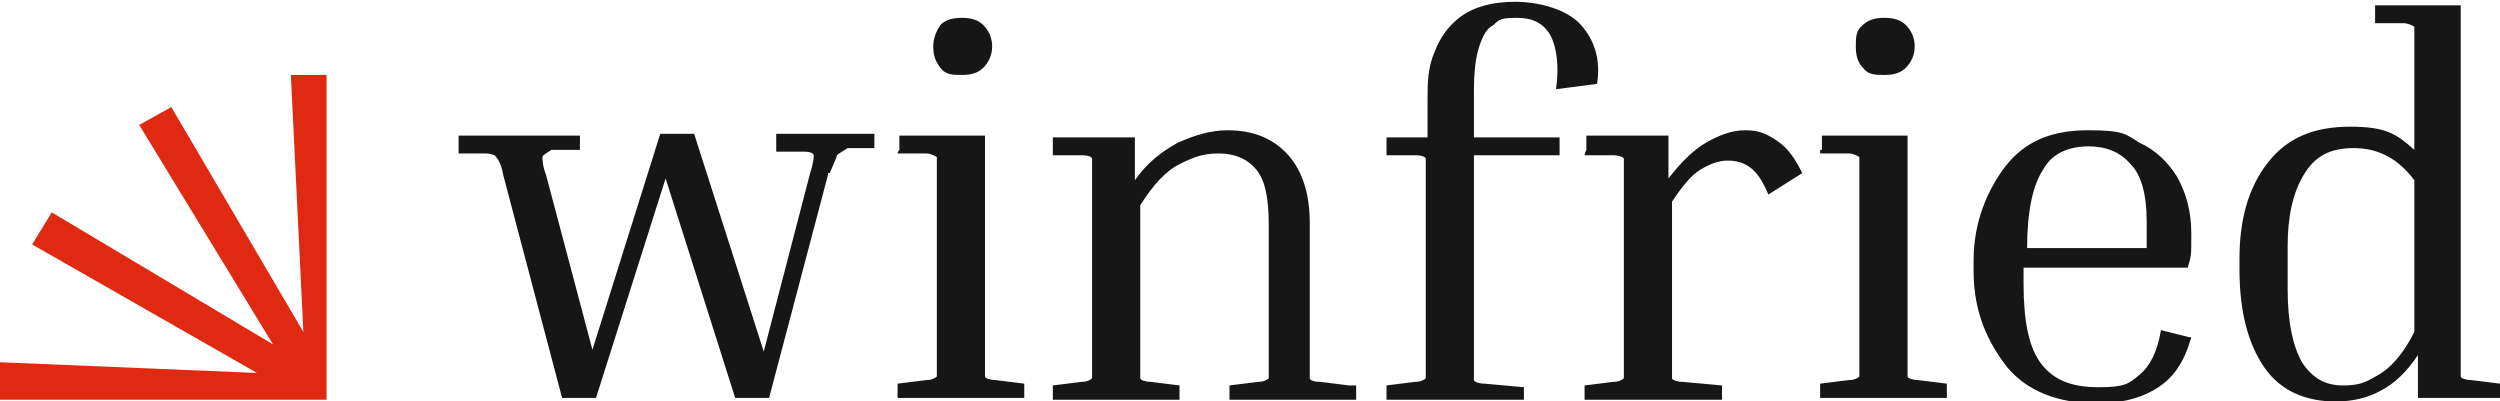
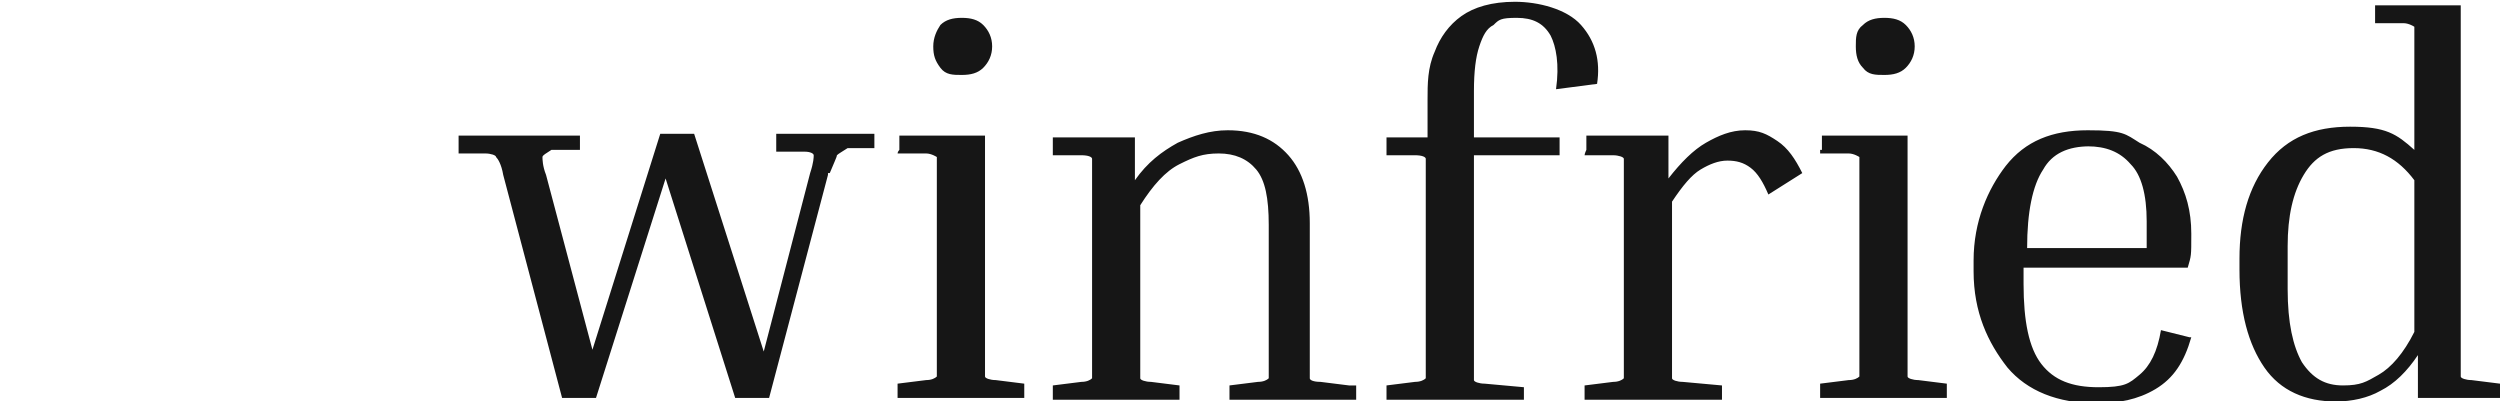
<svg xmlns="http://www.w3.org/2000/svg" id="Layer_2" version="1.1" viewBox="0 0 140.1 22.5">
  <defs>
    <style>
      .st0 {
        fill: #df2a11;
      }

      .st1 {
        fill: #161616;
      }
    </style>
  </defs>
  <path class="st1" d="M46.4,9.8l-3.3,12.5h-1.9l-3.9-12.3-3.9,12.3h-1.9l-3.3-12.5c-.1-.6-.3-.9-.4-1,0-.1-.3-.2-.6-.2h-1.5v-1h6.8v.8h-1.6c-.3.2-.5.3-.5.4s0,.5.2,1l2.6,9.8,3.8-12.1h1.9l3.9,12.2,2.6-10c.2-.6.2-.9.2-1s-.2-.2-.5-.2h-1.6v-1h5.5v.8h-1.5c-.3.2-.5.3-.6.4,0,.1-.2.5-.4,1h-.1ZM53.9,4.2c-.5,0-.9,0-1.2-.4s-.4-.7-.4-1.2.2-.9.4-1.2c.3-.3.7-.4,1.2-.4s.9.1,1.2.4.5.7.5,1.2-.2.9-.5,1.2-.7.4-1.2.4ZM50.4,8.4v-.8h4.8v13.5c0,.1.3.2.6.2l1.6.2v.8h-7.1v-.8l1.6-.2c.3,0,.5-.1.6-.2v-12.3c0,0-.3-.2-.6-.2h-1.6c0-.1.1-.2.1-.2ZM76,21.6v.8h-7.1v-.8l1.6-.2c.3,0,.5-.1.6-.2v-8.6c0-1.5-.2-2.5-.7-3.1s-1.2-.9-2.1-.9-1.4.2-2.2.6c-.8.4-1.5,1.2-2.2,2.3v9.7c0,.1.3.2.6.2l1.6.2v.8h-7.1v-.8l1.6-.2c.3,0,.5-.1.6-.2v-12.3c0-.1-.2-.2-.6-.2h-1.6v-1h4.6v2.4c.7-1,1.5-1.6,2.4-2.1.9-.4,1.8-.7,2.8-.7,1.5,0,2.6.5,3.4,1.4s1.2,2.2,1.2,3.8v8.7c0,.1.2.2.6.2l1.6.2h.4ZM85.4,21.6v.8h-7.7v-.8l1.6-.2c.3,0,.5-.1.6-.2v-12.3c0-.1-.2-.2-.6-.2h-1.6v-1h2.3v-2.1c0-.9,0-1.8.4-2.7.3-.8.8-1.5,1.5-2s1.7-.8,3-.8,2.9.4,3.7,1.3c.8.9,1.1,2,.9,3.3l-2.3.3c.2-1.4,0-2.4-.3-3-.4-.7-1-1-1.9-1s-1,.1-1.3.4c-.4.2-.6.6-.8,1.2-.2.6-.3,1.4-.3,2.5v2.6h4.8v1h-4.8v12.6c0,.1.3.2.6.2l2.2.2h0ZM88.9,8.4v-.8h4.6v2.4c.7-.9,1.4-1.6,2.1-2s1.4-.7,2.2-.7,1.2.2,1.8.6c.6.4,1,1,1.4,1.8l-1.9,1.2c-.3-.7-.6-1.2-1-1.5s-.8-.4-1.3-.4-1,.2-1.5.5-1,.9-1.6,1.8v9.9c0,.1.3.2.6.2l2.2.2v.8h-7.7v-.8l1.6-.2c.3,0,.5-.1.6-.2v-12.3c0-.1-.3-.2-.6-.2h-1.6c0-.1.1-.3.1-.3ZM105.6,4.2c-.5,0-.9,0-1.2-.4-.3-.3-.4-.7-.4-1.2s0-.9.4-1.2c.3-.3.7-.4,1.2-.4s.9.1,1.2.4c.3.3.5.7.5,1.2s-.2.9-.5,1.2-.7.4-1.2.4ZM102.1,8.4v-.8h4.8v13.5c0,.1.3.2.6.2l1.6.2v.8h-7.1v-.8l1.6-.2c.3,0,.5-.1.6-.2v-12.3c0,0-.3-.2-.6-.2h-1.6c0-.1,0-.2,0-.2ZM122.8,18.9c-.4,1.4-1,2.3-2,2.9s-2.1.8-3.3.8c-2.2,0-3.9-.7-5-2-1.1-1.4-1.9-3.1-1.9-5.4v-.6c0-2.2.8-4,1.8-5.3,1.1-1.4,2.6-2,4.6-2s2.1.2,2.9.7c.9.4,1.6,1.1,2.1,1.9.5.9.8,1.9.8,3.2s0,1.2-.2,1.9h-9.2v.9c0,2.1.3,3.6,1,4.5s1.7,1.3,3.2,1.3,1.7-.2,2.3-.7c.6-.5,1-1.3,1.2-2.5l1.6.4h0ZM117.1,8.2c-1.2,0-2.1.4-2.6,1.3-.6.9-.9,2.4-.9,4.4h6.7v-1.5c0-1.5-.3-2.6-.9-3.2-.6-.7-1.4-1-2.4-1h.1ZM140.1,21.6v.7h-4.6v-2.4c-.6.9-1.3,1.6-2.1,2-.7.4-1.6.6-2.5.6-1.7,0-3.1-.6-4-1.9s-1.4-3.1-1.4-5.5v-.6c0-2.2.5-4,1.6-5.4,1.1-1.4,2.6-2,4.6-2s2.6.4,3.6,1.3V1.5c0,0-.3-.2-.6-.2h-1.6V.3h4.8v20.8c0,.1.3.2.6.2l1.6.2h0ZM128.2,16.2c0,1.9.3,3.2.8,4.1.6.9,1.3,1.3,2.3,1.3s1.3-.2,2-.6,1.4-1.2,2-2.4v-8.5c-.9-1.2-2-1.8-3.4-1.8s-2.2.5-2.8,1.5-.9,2.3-.9,4v2.4h0Z" />
-   <path class="st0" d="M16.3,4.2l.7,14.4-7.4-12.6-1.8,1,7.5,12.3L2.9,11.9l-1.1,1.8,12.6,7.2L0,20.3v2.1h18.3v-1h0V4.2h-2.1.1Z" />
</svg>